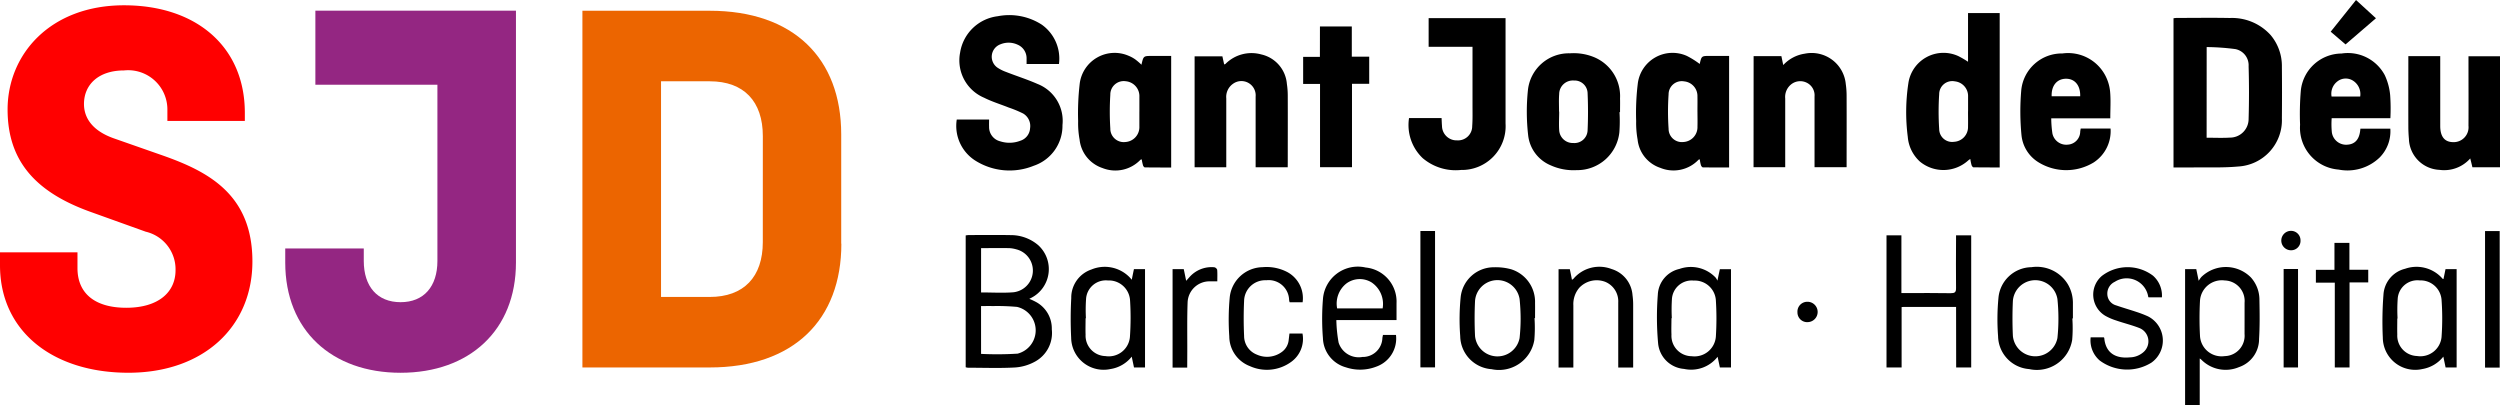
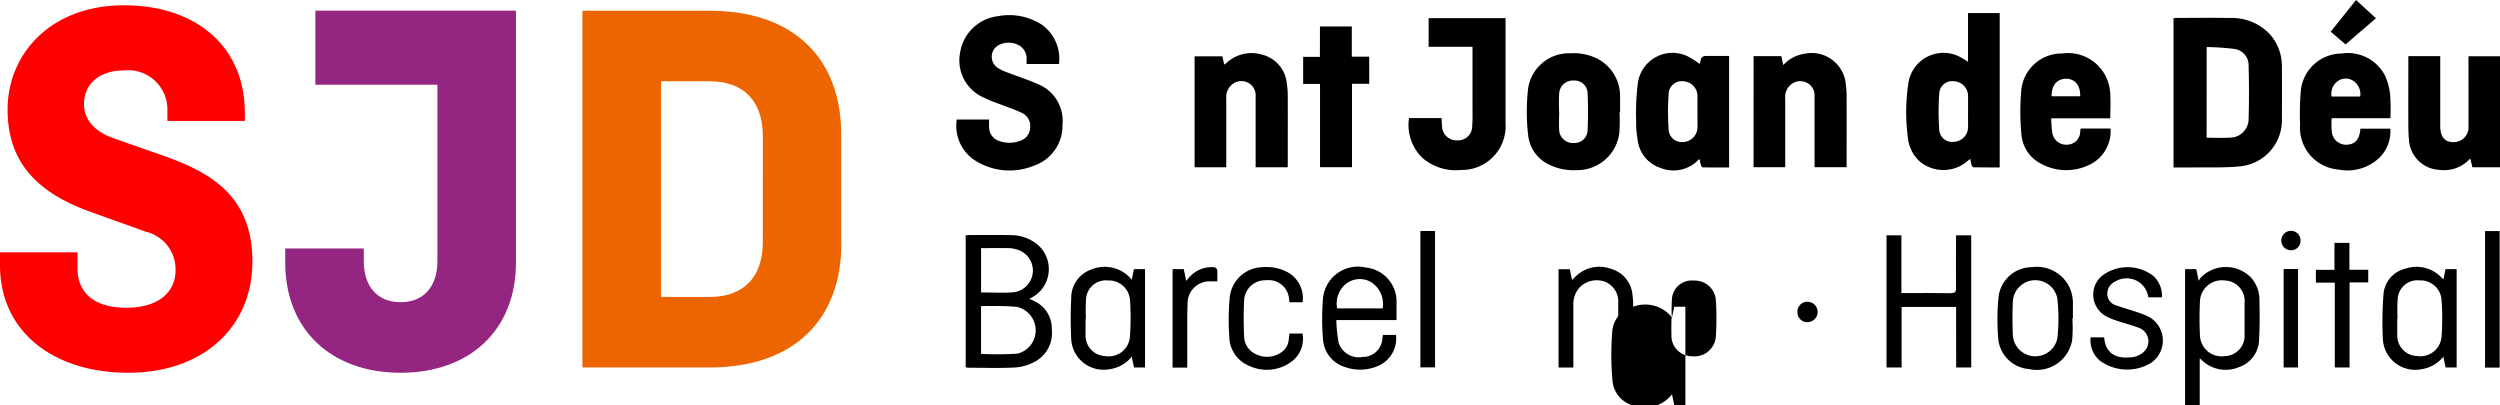
<svg xmlns="http://www.w3.org/2000/svg" width="222" height="36" viewBox="0 0 222 36">
  <path id="Path_128" data-name="Path 128" d="M7.457,9.239c0-1.733,1.3-2.984,3.557-2.984a3.483,3.483,0,0,1,3.85,3.514v.969h6.878v-.72C21.741,4.13,17.411.47,11.014.47,4.473.47.674,4.812.674,9.727c0,4.579,2.5,7.328,7.312,9.068l4.957,1.78A3.431,3.431,0,0,1,15.588,24c0,1.93-1.5,3.33-4.379,3.33-2.7,0-4.329-1.21-4.329-3.52v-1.4H0v1.149C0,29.442,4.715,33.1,11.4,33.1s11.014-4.095,11.014-9.882c0-5.977-3.943-8.007-8.078-9.451L10.2,12.318C7.793,11.5,7.457,10.06,7.457,9.233" fill="red" />
  <path id="Path_129" data-name="Path 129" d="M74.7,21.634v-9.7C74.7,5.189,70.474.955,63.018.955h-11.3V32.63h11.31c7.455,0,11.685-4.242,11.685-10.984M67.737,21.5c0,3.09-1.686,4.869-4.712,4.869H58.7V7.219h4.328c3.027,0,4.712,1.78,4.712,4.869Z" fill="#ec6500" />
  <path id="Path_130" data-name="Path 130" d="M45.817,23.315V.949H28.005V7.526H38.842V23.174c0,2.262-1.2,3.66-3.27,3.66s-3.269-1.4-3.269-3.66v-1.11H25.329v1.25c0,6.028,4.137,9.788,10.244,9.788S45.817,29.343,45.817,23.315Z" fill="#942682" />
  <path id="Path_131" data-name="Path 131" d="M195.948,12.229c.719,0,1.4.033,2.066-.009a1.653,1.653,0,0,0,1.662-1.651c.046-1.565.046-3.13,0-4.689a1.46,1.46,0,0,0-1.168-1.519,20.55,20.55,0,0,0-2.556-.181Zm-2.94,2.642V1.621a2.6,2.6,0,0,1,.288-.029c1.572,0,3.144-.026,4.717.006a4.627,4.627,0,0,1,3.612,1.508,4.269,4.269,0,0,1,1.007,2.837c.014,1.533.014,3.05,0,4.58a4.116,4.116,0,0,1-3.879,4.263c-1.406.128-2.836.061-4.26.087h-1.485" />
  <path id="Path_132" data-name="Path 132" d="M94.04,5.683H91.161V5.161a1.309,1.309,0,0,0-.812-1.2,1.891,1.891,0,0,0-1.5-.031,1.177,1.177,0,0,0-.3,2.059,3.555,3.555,0,0,0,.792.4c.932.365,1.882.665,2.791,1.066a3.52,3.52,0,0,1,2.216,3.65A3.746,3.746,0,0,1,91.8,14.718a5.7,5.7,0,0,1-5.24-.487,3.649,3.649,0,0,1-1.6-3.618h2.871c0,.225-.009.439,0,.639a1.3,1.3,0,0,0,1,1.3A2.665,2.665,0,0,0,90.6,12.5a1.238,1.238,0,0,0,.871-1.11,1.287,1.287,0,0,0-.62-1.312,10.147,10.147,0,0,0-1.278-.529c-.726-.291-1.486-.519-2.182-.87A3.6,3.6,0,0,1,85.26,4.658a3.851,3.851,0,0,1,3.345-3.218,5.331,5.331,0,0,1,3.906.75A3.695,3.695,0,0,1,94.036,5.68" />
  <path id="Path_133" data-name="Path 133" d="M174.765,9.9V8.585a1.311,1.311,0,0,0-1.177-1.361A1.161,1.161,0,0,0,172.2,8.357a23.669,23.669,0,0,0,0,3.106,1.15,1.15,0,0,0,1.322,1.129,1.31,1.31,0,0,0,1.239-1.344c.01-.451,0-.9,0-1.353m0-4.413V1.161h2.812V14.869c-.767,0-1.552,0-2.331-.012-.059,0-.144-.119-.169-.2a4.5,4.5,0,0,1-.11-.539,1.905,1.905,0,0,0-.165.111,3.282,3.282,0,0,1-4.3.128,3.32,3.32,0,0,1-1.087-2.2,17.147,17.147,0,0,1,.049-4.746,3.152,3.152,0,0,1,4.43-2.434,8.22,8.22,0,0,1,.877.511" />
-   <path id="Path_134" data-name="Path 134" d="M101.178,9.917V8.6a1.327,1.327,0,0,0-1.2-1.384,1.193,1.193,0,0,0-1.382,1.2,24.173,24.173,0,0,0,0,2.995,1.194,1.194,0,0,0,1.341,1.2,1.325,1.325,0,0,0,1.239-1.387V9.92m.185-4.174c.18-.778.18-.778.922-.778H104v9.907c-.777,0-1.558,0-2.339-.011-.058,0-.148-.115-.164-.192a3.971,3.971,0,0,1-.11-.517.346.346,0,0,0-.11.028,3.085,3.085,0,0,1-3.385.736,2.993,2.993,0,0,1-2.025-2.528,7.964,7.964,0,0,1-.128-1.635A22.625,22.625,0,0,1,95.882,7.4a3.125,3.125,0,0,1,4.363-2.436,2.856,2.856,0,0,1,.587.326,5.948,5.948,0,0,1,.528.457" />
  <path id="Path_135" data-name="Path 135" d="M150.733,9.917c0-.446.009-.9,0-1.342a1.306,1.306,0,0,0-1.187-1.35,1.169,1.169,0,0,0-1.375,1.149,22.722,22.722,0,0,0,0,3.065,1.178,1.178,0,0,0,1.323,1.171,1.321,1.321,0,0,0,1.241-1.381c.014-.437,0-.87,0-1.312m.2-4.241c.163-.71.163-.71.9-.71h1.709v9.907c-.774,0-1.555,0-2.33-.011-.06,0-.148-.115-.171-.193a2.944,2.944,0,0,1-.1-.517c-.051.011-.093.011-.119.038a3.068,3.068,0,0,1-3.38.718,2.966,2.966,0,0,1-2.025-2.519,8.219,8.219,0,0,1-.128-1.635,21.506,21.506,0,0,1,.149-3.365,3.11,3.11,0,0,1,4.345-2.427,7.415,7.415,0,0,1,1.138.71" />
  <path id="Path_136" data-name="Path 136" d="M130.763,4.153h-3.9V1.609h6.83v9.36a3.885,3.885,0,0,1-3.954,4.124,4.529,4.529,0,0,1-3.406-1.052,4.059,4.059,0,0,1-1.211-3.557h2.89c.012.249.018.48.037.71a1.3,1.3,0,0,0,.84,1.189,1.3,1.3,0,0,0,.506.081,1.258,1.258,0,0,0,1.337-1.269c.045-.6.027-1.2.027-1.8V4.153Z" />
  <path id="Path_137" data-name="Path 137" d="M114.349,14.852H111.5V8.585a1.269,1.269,0,0,0-2-1.15,1.418,1.418,0,0,0-.607,1.3v6.118h-2.812V5h2.468c.046.226.1.461.157.722.05-.02.091-.02.108-.038A3.255,3.255,0,0,1,112,4.833a2.924,2.924,0,0,1,2.275,2.619,6.959,6.959,0,0,1,.078,1.04c.009,1.982,0,3.959,0,5.931Z" />
  <path id="Path_138" data-name="Path 138" d="M155.721,4.985h2.466c.056.255.1.5.168.791a3.221,3.221,0,0,1,1.887-1.005,3.046,3.046,0,0,1,3.664,2.7,7.441,7.441,0,0,1,.073,1.086c.009,2.091,0,4.173,0,6.288h-2.848V8.566a1.244,1.244,0,0,0-.669-1.209,1.293,1.293,0,0,0-1.352.093,1.431,1.431,0,0,0-.583,1.3v6.1h-2.812Z" />
  <path id="Path_139" data-name="Path 139" d="M213.86,4.985h2.833v6.2c0,.945.384,1.431,1.151,1.437a1.32,1.32,0,0,0,1.357-1.454c.011-1.857,0-3.7,0-5.553V4.994H222v9.859h-2.451c-.054-.239-.116-.487-.191-.783a3.092,3.092,0,0,1-2.736,1.013,2.839,2.839,0,0,1-2.71-2.75c-.031-.356-.051-.72-.051-1.084-.007-1.943,0-3.875,0-5.812Z" />
  <path id="Path_140" data-name="Path 140" d="M209.585,8.575a1.412,1.412,0,0,0-.671-1.432,1.2,1.2,0,0,0-1.37.1,1.367,1.367,0,0,0-.5,1.327Zm2.684,1.923h-5.216a7.444,7.444,0,0,0,.015,1.249,1.277,1.277,0,0,0,1.384,1.1c.652-.043,1.032-.444,1.128-1.213.008-.061.014-.128.026-.211h2.655a3.3,3.3,0,0,1-.958,2.572,4.116,4.116,0,0,1-3.636,1.064,3.72,3.72,0,0,1-3.42-3.975,24.5,24.5,0,0,1,.069-3.065,3.662,3.662,0,0,1,3.614-3.266,3.708,3.708,0,0,1,3.835,1.916,5.32,5.32,0,0,1,.482,1.788,16.992,16.992,0,0,1,.019,2.044" />
  <path id="Path_141" data-name="Path 141" d="M182.187,8.551h2.534c.033-.948-.467-1.559-1.248-1.559C182.662,6.991,182.149,7.6,182.187,8.551Zm5.2,1.954H182.15a9.8,9.8,0,0,0,.106,1.358,1.256,1.256,0,0,0,1.367.981,1.17,1.17,0,0,0,1.1-1.161c.011-.086.023-.165.046-.271h2.649a3.322,3.322,0,0,1-1.5,3.014A4.694,4.694,0,0,1,181,14.4a3.189,3.189,0,0,1-1.489-2.367,22.042,22.042,0,0,1-.022-4.037,3.618,3.618,0,0,1,3.655-3.249,3.732,3.732,0,0,1,3.795,1.935,3.872,3.872,0,0,1,.435,1.419c.075.783.02,1.571.02,2.409" />
  <path id="Path_142" data-name="Path 142" d="M138.455,9.906c0,.547-.035,1.1,0,1.644a1.208,1.208,0,0,0,1.251,1.149,1.167,1.167,0,0,0,1.271-1.1c.052-1.119.05-2.243,0-3.365a1.157,1.157,0,0,0-1.211-1.084,1.216,1.216,0,0,0-1.311,1.2c-.04.511-.012,1.041-.012,1.567m5.369.05a13.172,13.172,0,0,1-.013,1.788,3.756,3.756,0,0,1-3.786,3.353,4.92,4.92,0,0,1-2.322-.431,3.277,3.277,0,0,1-1.988-2.639A18.544,18.544,0,0,1,135.68,8a3.653,3.653,0,0,1,3.726-3.266,4.762,4.762,0,0,1,2.123.332,3.741,3.741,0,0,1,2.33,3.677c.011.4,0,.8,0,1.206Z" />
  <path id="Path_143" data-name="Path 143" d="M87.119,25.968c.987,0,1.935.061,2.872-.014a1.941,1.941,0,0,0,.248-3.815,2.772,2.772,0,0,0-.624-.106c-.827-.011-1.662,0-2.495,0Zm0,5.457a28.963,28.963,0,0,0,3.246-.022,2.136,2.136,0,0,0-.055-4.151,19.636,19.636,0,0,0-2.163-.073c-.343-.011-.684,0-1.03,0Zm-1.366,1.19V20.907a1.9,1.9,0,0,1,.29-.035c1.236,0,2.472-.017,3.707.006a3.735,3.735,0,0,1,2.444.894,2.868,2.868,0,0,1-.6,4.667,1.475,1.475,0,0,0-.189.1,5.507,5.507,0,0,1,.551.255A2.673,2.673,0,0,1,93.4,29.245a2.888,2.888,0,0,1-1.48,2.86,4.269,4.269,0,0,1-1.764.526c-1.393.079-2.794.023-4.192.023a1.031,1.031,0,0,1-.208-.04" />
  <path id="Path_144" data-name="Path 144" d="M117.211,2.353h2.829V5.035h1.546V7.44h-1.529v7.408h-2.838V7.452h-1.5v-2.4h1.488Z" />
  <path id="Path_145" data-name="Path 145" d="M173.7,27.254h-4.637c-.058,0-.115.008-.2.014v5.364h-1.341V20.9h1.323v5.125h.441c1.311,0,2.62-.015,3.929.011.365,0,.493-.077.482-.47-.023-1.414,0-2.824,0-4.242V20.9h1.346V32.631h-1.335Z" />
  <path id="Path_146" data-name="Path 146" d="M199.318,28.271V26.885a1.811,1.811,0,0,0-.085-.731,1.822,1.822,0,0,0-1.674-1.249,1.945,1.945,0,0,0-2.2,1.807,29.675,29.675,0,0,0,0,3.1,1.916,1.916,0,0,0,.693,1.391,1.917,1.917,0,0,0,1.5.42,1.807,1.807,0,0,0,1.678-1.236,1.789,1.789,0,0,0,.086-.73Zm-3.982,3.569V36h-1.3V23.9h.993c.063.308.128.607.212,1.035a2.844,2.844,0,0,1,.235-.333,3.123,3.123,0,0,1,4.4.031,2.951,2.951,0,0,1,.761,1.982c.023,1.161.039,2.324-.032,3.484a2.624,2.624,0,0,1-1.782,2.5,3.034,3.034,0,0,1-3.323-.639.773.773,0,0,0-.152-.12" />
  <path id="Path_147" data-name="Path 147" d="M212.911,28.277h-.032c0,.469-.014.95,0,1.42a1.822,1.822,0,0,0,.1.71,1.81,1.81,0,0,0,1.644,1.206,1.892,1.892,0,0,0,2.186-1.676,23.109,23.109,0,0,0,0-3.328,1.869,1.869,0,0,0-1.941-1.709,1.753,1.753,0,0,0-1.953,1.648,14.173,14.173,0,0,0-.012,1.724m4.078-3.493c.064-.3.119-.581.182-.88h.986v8.733h-.98c-.062-.309-.128-.605-.2-.964a3,3,0,0,1-1.85,1.1,2.878,2.878,0,0,1-3.525-2.78,30.647,30.647,0,0,1,.058-3.821,2.517,2.517,0,0,1,1.918-2.3,3.062,3.062,0,0,1,3.24.783l.1.111a.627.627,0,0,0,.077.019" />
-   <path id="Path_148" data-name="Path 148" d="M148.452,28.256h-.026c0,.487-.022.976,0,1.46a1.811,1.811,0,0,0,1.8,1.916,1.9,1.9,0,0,0,2.142-1.73,25.586,25.586,0,0,0,0-3.253,1.875,1.875,0,0,0-1.961-1.733,1.759,1.759,0,0,0-1.941,1.66,15,15,0,0,0-.008,1.683m4.05-3.335c.086-.424.151-.714.216-1.022h.988v8.728h-.988c-.062-.3-.127-.6-.2-.948a2.984,2.984,0,0,1-2.983,1.078,2.509,2.509,0,0,1-2.3-2.262,25.914,25.914,0,0,1-.027-4.333,2.459,2.459,0,0,1,1.923-2.285,3.034,3.034,0,0,1,3.207.766,1.389,1.389,0,0,1,.164.275" />
+   <path id="Path_148" data-name="Path 148" d="M148.452,28.256h-.026c0,.487-.022.976,0,1.46a1.811,1.811,0,0,0,1.8,1.916,1.9,1.9,0,0,0,2.142-1.73,25.586,25.586,0,0,0,0-3.253,1.875,1.875,0,0,0-1.961-1.733,1.759,1.759,0,0,0-1.941,1.66,15,15,0,0,0-.008,1.683c.086-.424.151-.714.216-1.022h.988v8.728h-.988c-.062-.3-.127-.6-.2-.948a2.984,2.984,0,0,1-2.983,1.078,2.509,2.509,0,0,1-2.3-2.262,25.914,25.914,0,0,1-.027-4.333,2.459,2.459,0,0,1,1.923-2.285,3.034,3.034,0,0,1,3.207.766,1.389,1.389,0,0,1,.164.275" />
  <path id="Path_149" data-name="Path 149" d="M96.422,28.261H96.4c0,.487-.017.973,0,1.46a1.814,1.814,0,0,0,1.764,1.9,1.883,1.883,0,0,0,2.173-1.7,24.443,24.443,0,0,0,.009-3.292,1.883,1.883,0,0,0-1.967-1.724,1.76,1.76,0,0,0-1.938,1.669,14.215,14.215,0,0,0-.012,1.683m4.071-3.414c.071-.358.128-.639.194-.943h.984v8.728h-.98c-.061-.3-.128-.6-.2-.958a2.994,2.994,0,0,1-1.885,1.1,2.88,2.88,0,0,1-3.494-2.785,33.737,33.737,0,0,1,.009-3.52,2.631,2.631,0,0,1,1.789-2.533,3.083,3.083,0,0,1,3.34.639,3.158,3.158,0,0,1,.243.271" />
  <path id="Path_150" data-name="Path 150" d="M122.778,27.385a2.3,2.3,0,0,0-.991-2.312,2,2,0,0,0-2.226.1,2.273,2.273,0,0,0-.824,2.213Zm.035,2.355h1.15a2.647,2.647,0,0,1-1.729,2.81,3.978,3.978,0,0,1-2.713.071,2.777,2.777,0,0,1-2.045-2.589,21.577,21.577,0,0,1,0-3.448,3.108,3.108,0,0,1,3.794-2.829,3.039,3.039,0,0,1,2.742,3.166v1.5h-5.344a12.6,12.6,0,0,0,.2,2,1.875,1.875,0,0,0,2.117,1.277,1.737,1.737,0,0,0,1.771-1.678c.013-.1.035-.189.056-.3" />
  <path id="Path_151" data-name="Path 151" d="M182.788,28.3a16.784,16.784,0,0,0-.089-1.751,1.994,1.994,0,0,0-3.955.171c-.048,1.031-.048,2.072,0,3.106a2,2,0,0,0,3.955.193A16.18,16.18,0,0,0,182.788,28.3Zm1.236-.02a12.229,12.229,0,0,1-.014,1.9,3.173,3.173,0,0,1-3.822,2.594,2.979,2.979,0,0,1-2.758-2.907,20,20,0,0,1,.032-3.409,2.986,2.986,0,0,1,2.931-2.732,3.228,3.228,0,0,1,3.251,1.549,3.279,3.279,0,0,1,.43,1.69v1.31Z" />
-   <path id="Path_152" data-name="Path 152" d="M135.032,28.314a17.389,17.389,0,0,0-.093-1.768,1.994,1.994,0,0,0-3.955.16c-.051,1.047-.051,2.1,0,3.143a2,2,0,0,0,3.955.17,16.206,16.206,0,0,0,.093-1.706m1.233-.063a12.681,12.681,0,0,1-.018,1.949,3.178,3.178,0,0,1-3.8,2.584,2.992,2.992,0,0,1-2.78-2.937,19.841,19.841,0,0,1,.035-3.4,2.962,2.962,0,0,1,2.983-2.713,5.164,5.164,0,0,1,1.509.18,3.027,3.027,0,0,1,2.118,2.99c.008.447,0,.894,0,1.347Z" />
  <path id="Path_153" data-name="Path 153" d="M143.7,32.636V26.861a1.868,1.868,0,0,0-1.163-1.837,2.122,2.122,0,0,0-2.3.536,2.234,2.234,0,0,0-.523,1.558v5.516H138.4V23.906h1c.062.3.128.6.188.938a.761.761,0,0,0,.128-.082,3.018,3.018,0,0,1,3.4-.87,2.619,2.619,0,0,1,1.851,2.319,6.232,6.232,0,0,1,.058.863v5.56Z" />
  <path id="Path_154" data-name="Path 154" d="M190.77,26.4a1.94,1.94,0,0,0-2.974-1.376,1.15,1.15,0,0,0-.665,1.091,1.058,1.058,0,0,0,.775,1c.6.209,1.21.383,1.813.584a10.022,10.022,0,0,1,1.014.39,2.405,2.405,0,0,1,.311,4.115,4.086,4.086,0,0,1-4.588-.19,2.355,2.355,0,0,1-.806-2.06h1.165c.021.024.044.046.044.068.112,1.232.9,1.838,2.252,1.713a1.891,1.891,0,0,0,1.278-.511,1.269,1.269,0,0,0-.383-2.083c-.679-.272-1.406-.444-2.093-.683a5.015,5.015,0,0,1-.959-.413,2.183,2.183,0,0,1-.312-3.54,3.748,3.748,0,0,1,4.541-.027,2.35,2.35,0,0,1,.795,1.927Z" />
  <path id="Path_155" data-name="Path 155" d="M115.672,26.844h-1.15a.929.929,0,0,1-.049-.215,1.812,1.812,0,0,0-2.028-1.742,1.875,1.875,0,0,0-1.969,1.834c-.048,1.036-.046,2.078,0,3.112a1.776,1.776,0,0,0,1.141,1.66,2.21,2.21,0,0,0,2.262-.279,1.487,1.487,0,0,0,.557-1.029c.023-.184.044-.369.067-.567h1.158a2.516,2.516,0,0,1-1.009,2.521,3.661,3.661,0,0,1-3.66.374,2.84,2.84,0,0,1-1.832-2.649,21.354,21.354,0,0,1,.035-3.4,2.983,2.983,0,0,1,2.92-2.738,3.973,3.973,0,0,1,2.209.439,2.633,2.633,0,0,1,1.348,2.68Z" />
  <path id="Path_156" data-name="Path 156" d="M208.628,23.954H210.3v1.124h-1.661v7.553h-1.309V25.1h-1.68V23.961H207.3V21.568h1.328Z" />
  <path id="Path_157" data-name="Path 157" d="M127.432,20.513h-1.3v12.11h1.3Z" />
  <path id="Path_158" data-name="Path 158" d="M221.972,20.518h-1.3V32.644h1.3Z" />
  <path id="Path_159" data-name="Path 159" d="M105.425,32.641h-1.3V23.9h.992c.073.332.137.658.215,1.036l.313-.351a2.614,2.614,0,0,1,2.184-.853.356.356,0,0,1,.157.079.366.366,0,0,1,.1.145c.028.332.011.673.011,1.029-.226,0-.422-.009-.615,0a1.942,1.942,0,0,0-2.023,1.89c-.052,1.443-.023,2.9-.028,4.342Z" />
  <path id="Path_160" data-name="Path 160" d="M204.065,23.887h-1.278v8.744h1.278Z" />
  <path id="Path_161" data-name="Path 161" d="M209.213,0c.61.556,1.175,1.079,1.771,1.621-.912.777-1.79,1.533-2.7,2.323-.432-.374-.864-.738-1.319-1.129.752-.943,1.492-1.867,2.248-2.81" />
  <path id="Path_162" data-name="Path 162" d="M160.524,28.606a.861.861,0,0,1-.844-.531.854.854,0,0,1-.066-.346.872.872,0,0,1,.868-.931.9.9,0,1,1,.044,1.807" />
  <path id="Path_163" data-name="Path 163" d="M203.431,20.5a.84.84,0,0,1,.854.854.828.828,0,0,1-.052.331.839.839,0,0,1-.179.283.826.826,0,0,1-.275.19.835.835,0,0,1-.329.066.862.862,0,1,1-.017-1.724" />
</svg>